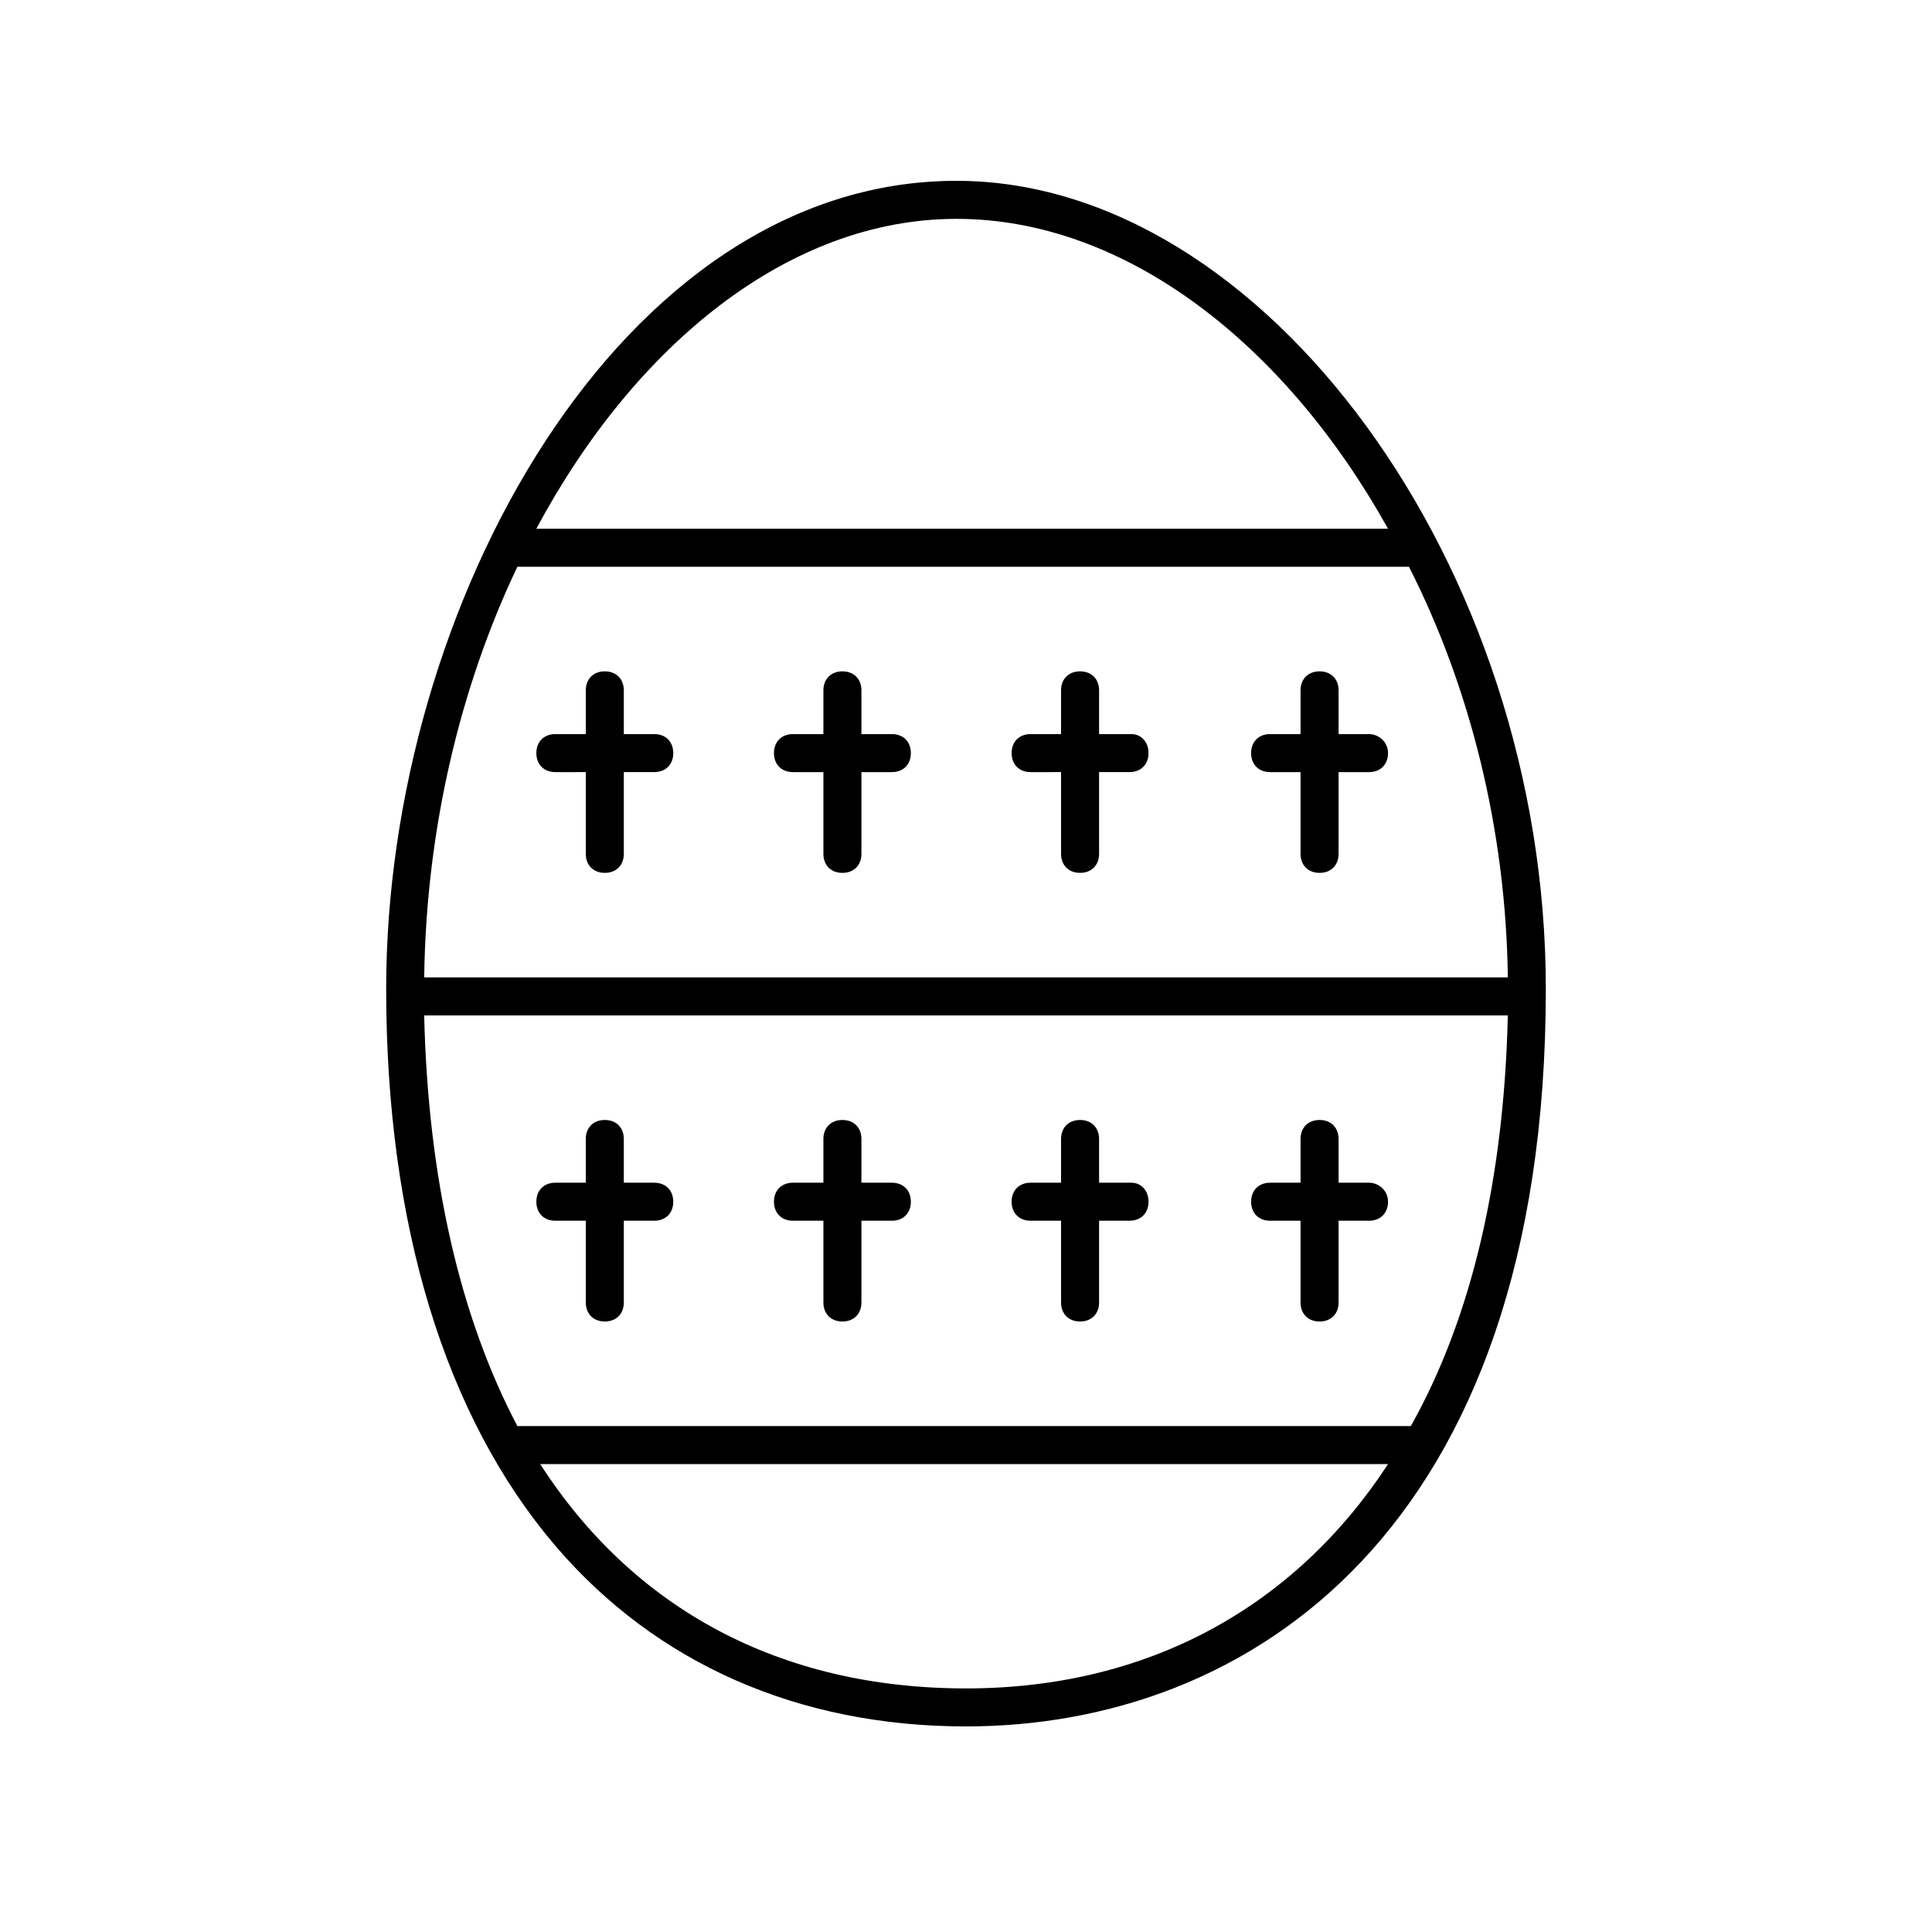
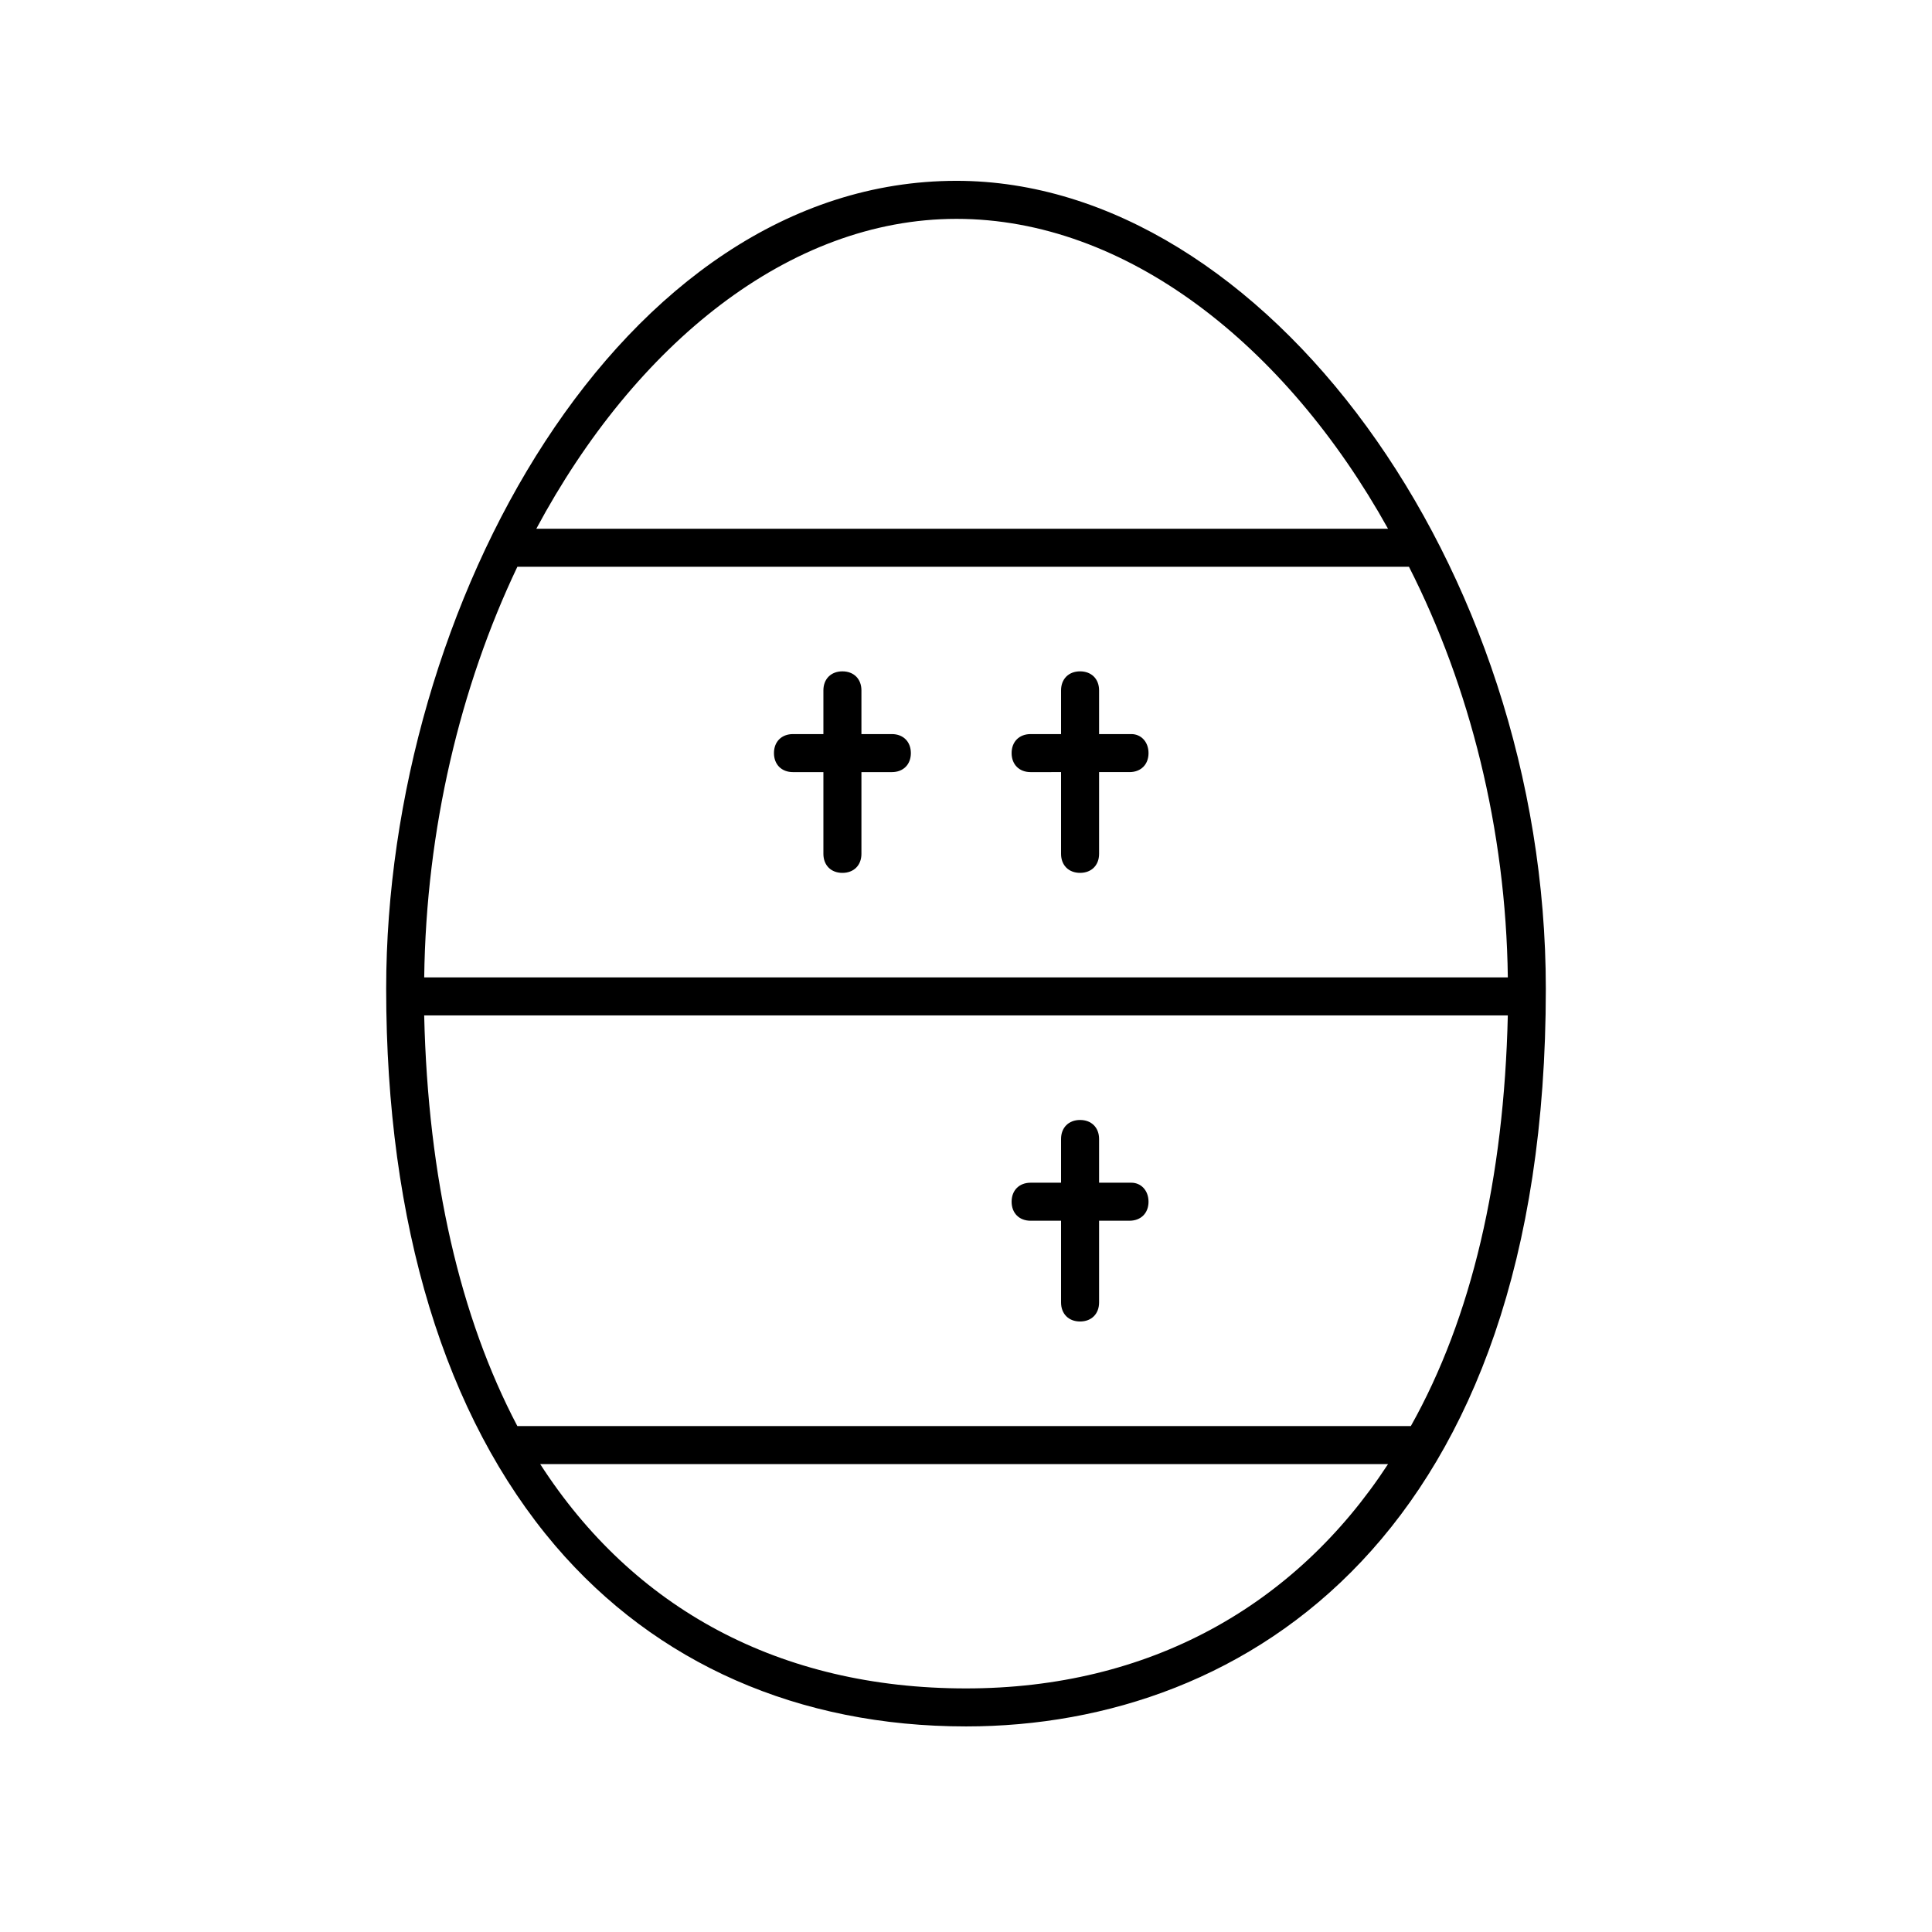
<svg xmlns="http://www.w3.org/2000/svg" fill="#000000" width="800px" height="800px" version="1.1" viewBox="144 144 512 512">
  <g>
    <path d="m400 601.52c74.562 0 153.66-51.387 153.66-195.48 0-111.85-74.562-214.12-156.18-214.12-89.176 0-151.14 112.85-151.14 214.12 0 62.473 15.617 113.36 44.84 147.62 26.703 31.234 64.488 47.859 108.82 47.859zm-2.519-399.52c44.84 0 87.16 33.25 114.36 82.121h-225.71c26.199-48.867 67.008-82.121 111.34-82.121zm-116.38 92.199h236.29c16.121 31.738 25.695 69.527 26.199 108.82h-287.17c0.508-39.301 9.574-77.086 24.688-108.82zm-24.684 118.9h287.17c-1.008 43.328-9.574 80.105-25.695 108.82h-236.79c-15.117-28.719-23.68-65.496-24.688-108.82zm255.43 118.9c-24.688 37.785-63.48 59.449-111.84 59.449-49.375 0-88.168-21.16-112.85-59.449z" />
-     <path d="m317.38 338.54h-8.062v-11.586c0-3.023-2.016-5.039-5.039-5.039-3.023 0-5.039 2.016-5.039 5.039v11.586h-8.062c-3.023 0-5.039 2.016-5.039 5.039 0 3.023 2.016 5.039 5.039 5.039l8.066-0.004v21.664c0 3.023 2.016 5.039 5.039 5.039 3.023 0 5.039-2.016 5.039-5.039v-21.664h8.062c3.023 0 5.039-2.016 5.039-5.039-0.008-3.019-2.019-5.035-5.043-5.035z" />
    <path d="m380.35 338.54h-8.062v-11.586c0-3.023-2.016-5.039-5.039-5.039s-5.039 2.016-5.039 5.039v11.586h-8.062c-3.023 0-5.039 2.016-5.039 5.039 0 3.023 2.016 5.039 5.039 5.039h8.062v21.664c0 3.023 2.016 5.039 5.039 5.039s5.039-2.016 5.039-5.039v-21.664h8.062c3.023 0 5.039-2.016 5.039-5.039-0.004-3.023-2.019-5.039-5.039-5.039z" />
    <path d="m443.83 338.54h-8.562v-11.586c0-3.023-2.016-5.039-5.039-5.039-3.023 0-5.039 2.016-5.039 5.039v11.586h-8.062c-3.023 0-5.039 2.016-5.039 5.039 0 3.023 2.016 5.039 5.039 5.039l8.062-0.004v21.664c0 3.023 2.016 5.039 5.039 5.039 3.023 0 5.039-2.016 5.039-5.039v-21.664h8.062c3.023 0 5.039-2.016 5.039-5.039-0.004-3.019-2.019-5.035-4.539-5.035z" />
-     <path d="m506.8 338.54h-8.062v-11.586c0-3.023-2.016-5.039-5.039-5.039s-5.039 2.016-5.039 5.039v11.586h-8.062c-3.023 0-5.039 2.016-5.039 5.039 0 3.023 2.016 5.039 5.039 5.039h8.062v21.664c0 3.023 2.016 5.039 5.039 5.039s5.039-2.016 5.039-5.039v-21.664h8.062c3.023 0 5.039-2.016 5.039-5.039 0-3.023-2.519-5.039-5.039-5.039z" />
-     <path d="m317.38 457.43h-8.062v-11.586c0-3.023-2.016-5.039-5.039-5.039-3.023 0-5.039 2.016-5.039 5.039v11.586h-8.062c-3.023 0-5.039 2.016-5.039 5.039 0 3.023 2.016 5.039 5.039 5.039l8.066-0.004v21.664c0 3.023 2.016 5.039 5.039 5.039 3.023 0 5.039-2.016 5.039-5.039v-21.664h8.062c3.023 0 5.039-2.016 5.039-5.039-0.008-3.019-2.019-5.035-5.043-5.035z" />
-     <path d="m380.35 457.43h-8.062v-11.586c0-3.023-2.016-5.039-5.039-5.039s-5.039 2.016-5.039 5.039v11.586h-8.062c-3.023 0-5.039 2.016-5.039 5.039 0 3.023 2.016 5.039 5.039 5.039h8.062v21.664c0 3.023 2.016 5.039 5.039 5.039s5.039-2.016 5.039-5.039v-21.664h8.062c3.023 0 5.039-2.016 5.039-5.039-0.004-3.023-2.019-5.039-5.039-5.039z" />
    <path d="m443.83 457.43h-8.562v-11.586c0-3.023-2.016-5.039-5.039-5.039-3.023 0-5.039 2.016-5.039 5.039v11.586h-8.062c-3.023 0-5.039 2.016-5.039 5.039 0 3.023 2.016 5.039 5.039 5.039l8.062-0.004v21.664c0 3.023 2.016 5.039 5.039 5.039 3.023 0 5.039-2.016 5.039-5.039v-21.664h8.062c3.023 0 5.039-2.016 5.039-5.039-0.004-3.019-2.019-5.035-4.539-5.035z" />
-     <path d="m506.8 457.43h-8.062v-11.586c0-3.023-2.016-5.039-5.039-5.039s-5.039 2.016-5.039 5.039v11.586h-8.062c-3.023 0-5.039 2.016-5.039 5.039 0 3.023 2.016 5.039 5.039 5.039h8.062v21.664c0 3.023 2.016 5.039 5.039 5.039s5.039-2.016 5.039-5.039v-21.664h8.062c3.023 0 5.039-2.016 5.039-5.039 0-3.023-2.519-5.039-5.039-5.039z" />
  </g>
</svg>